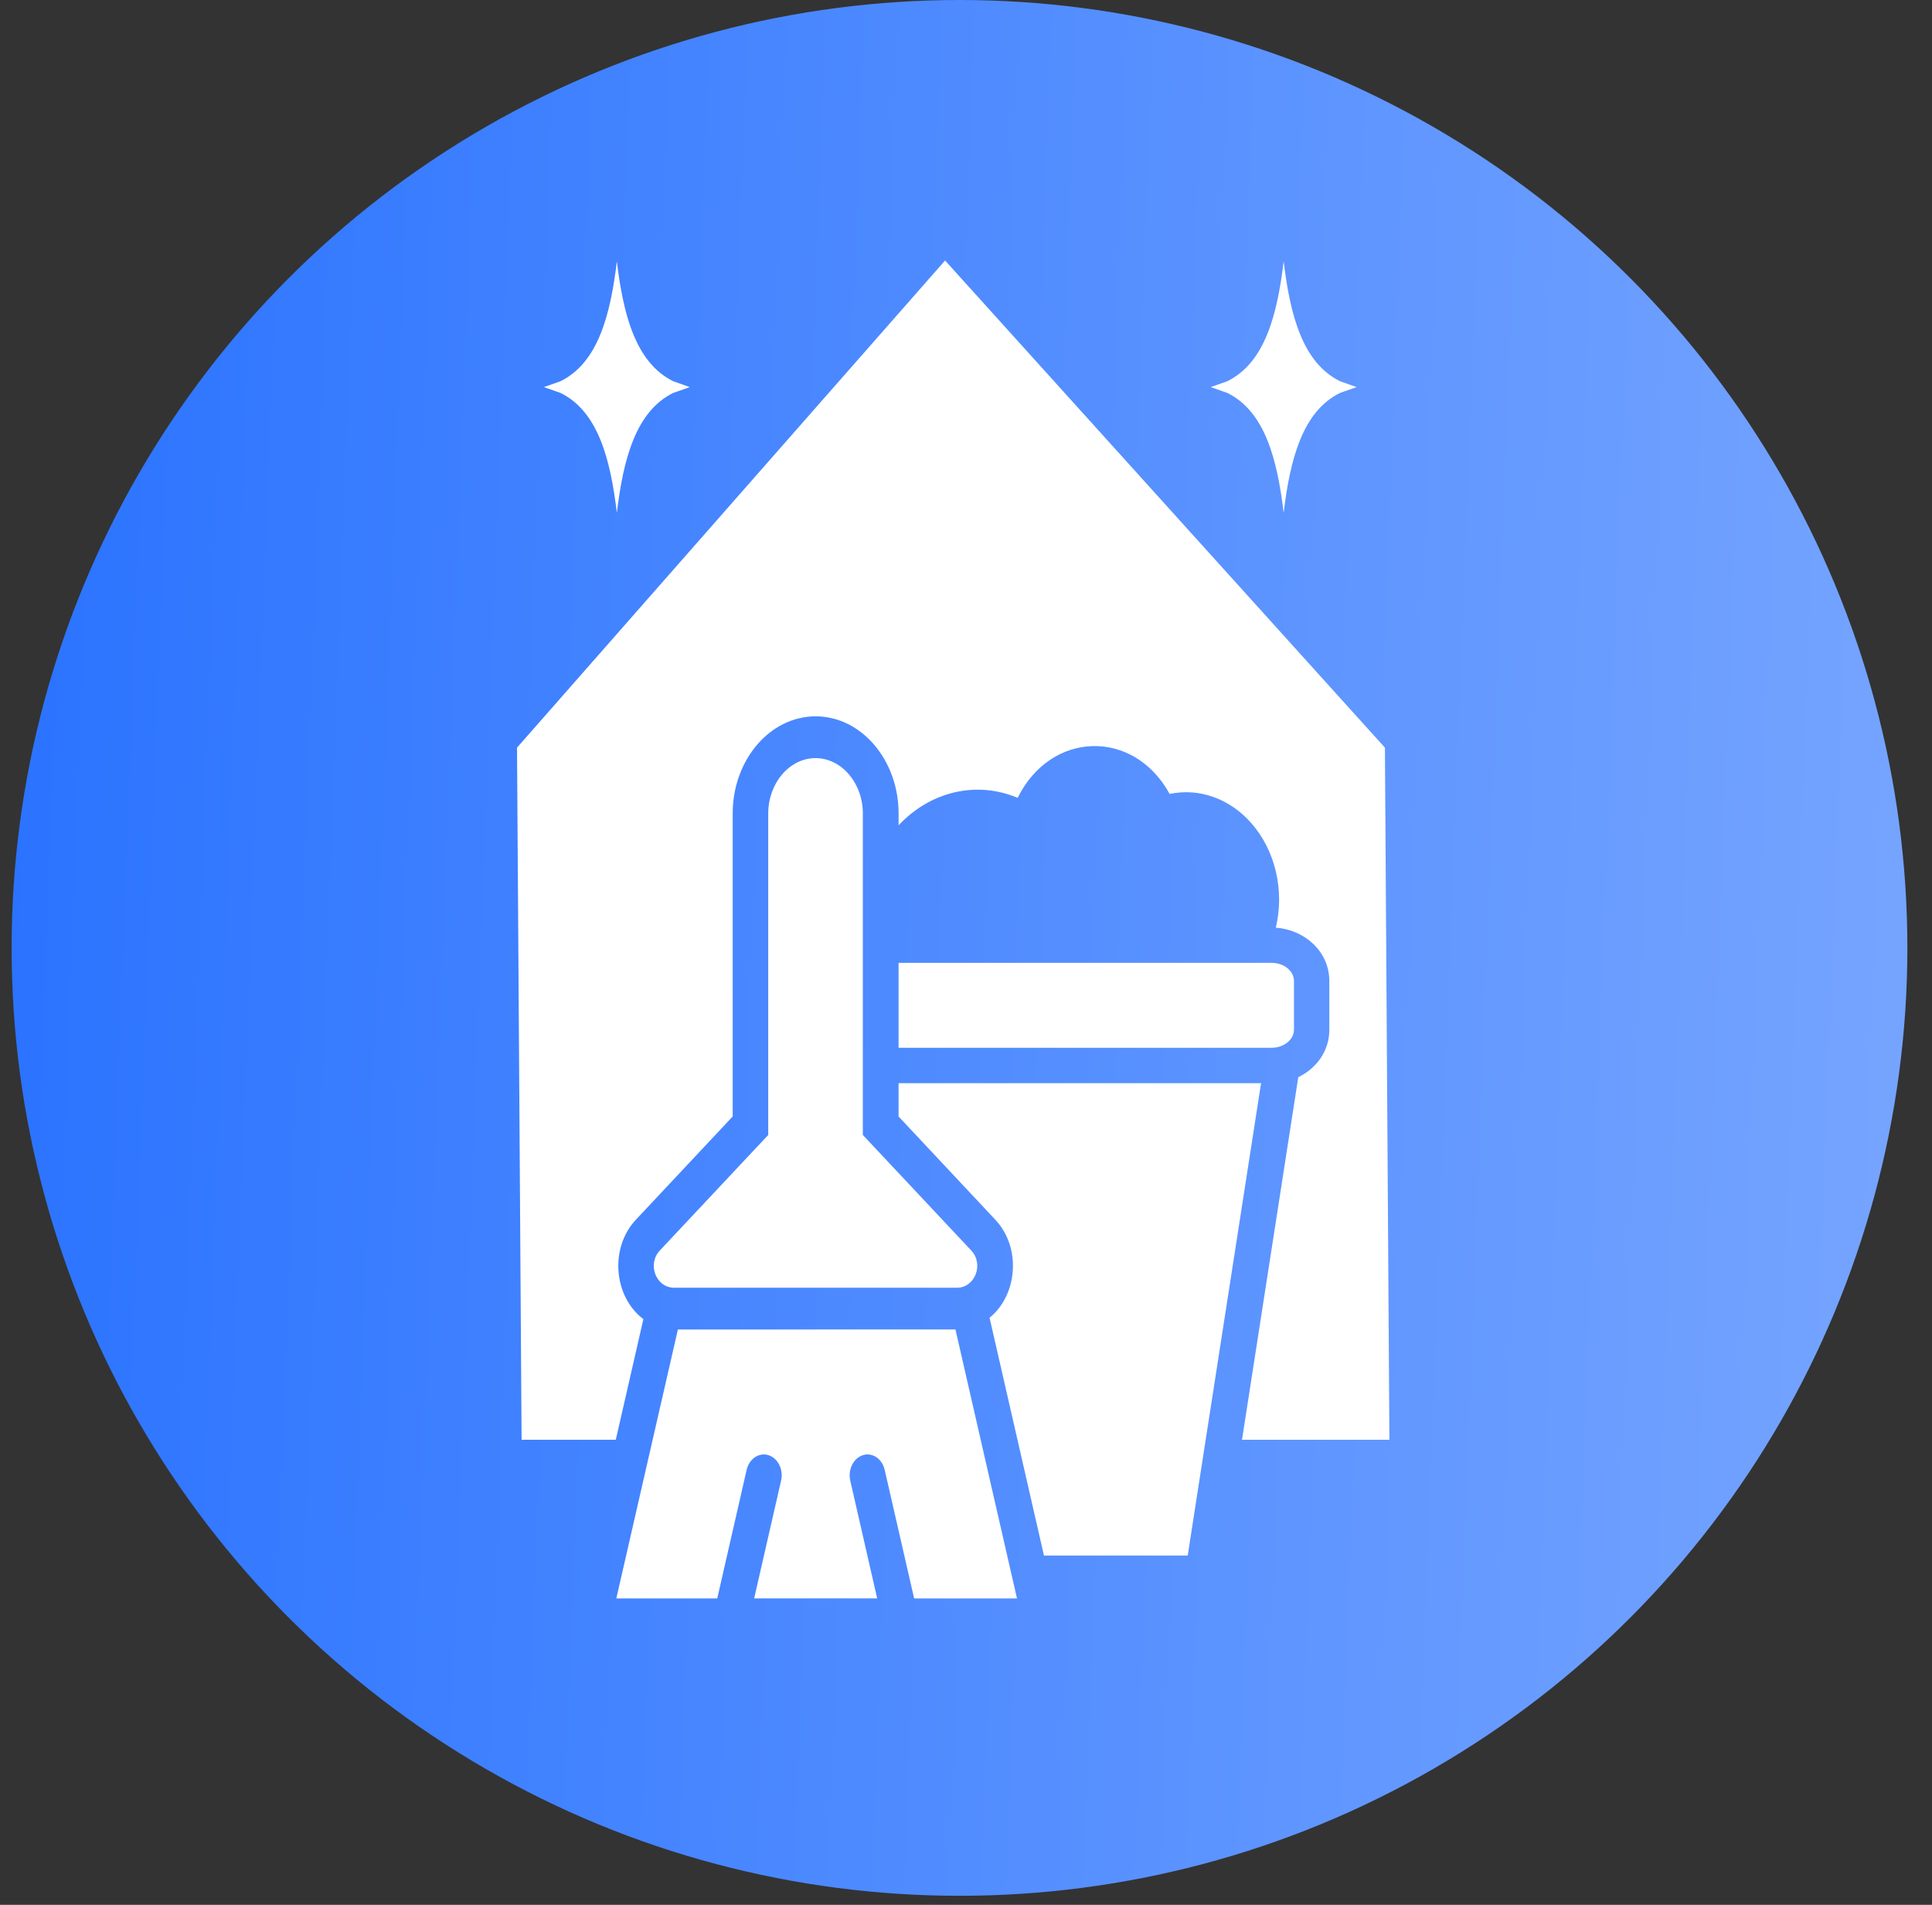
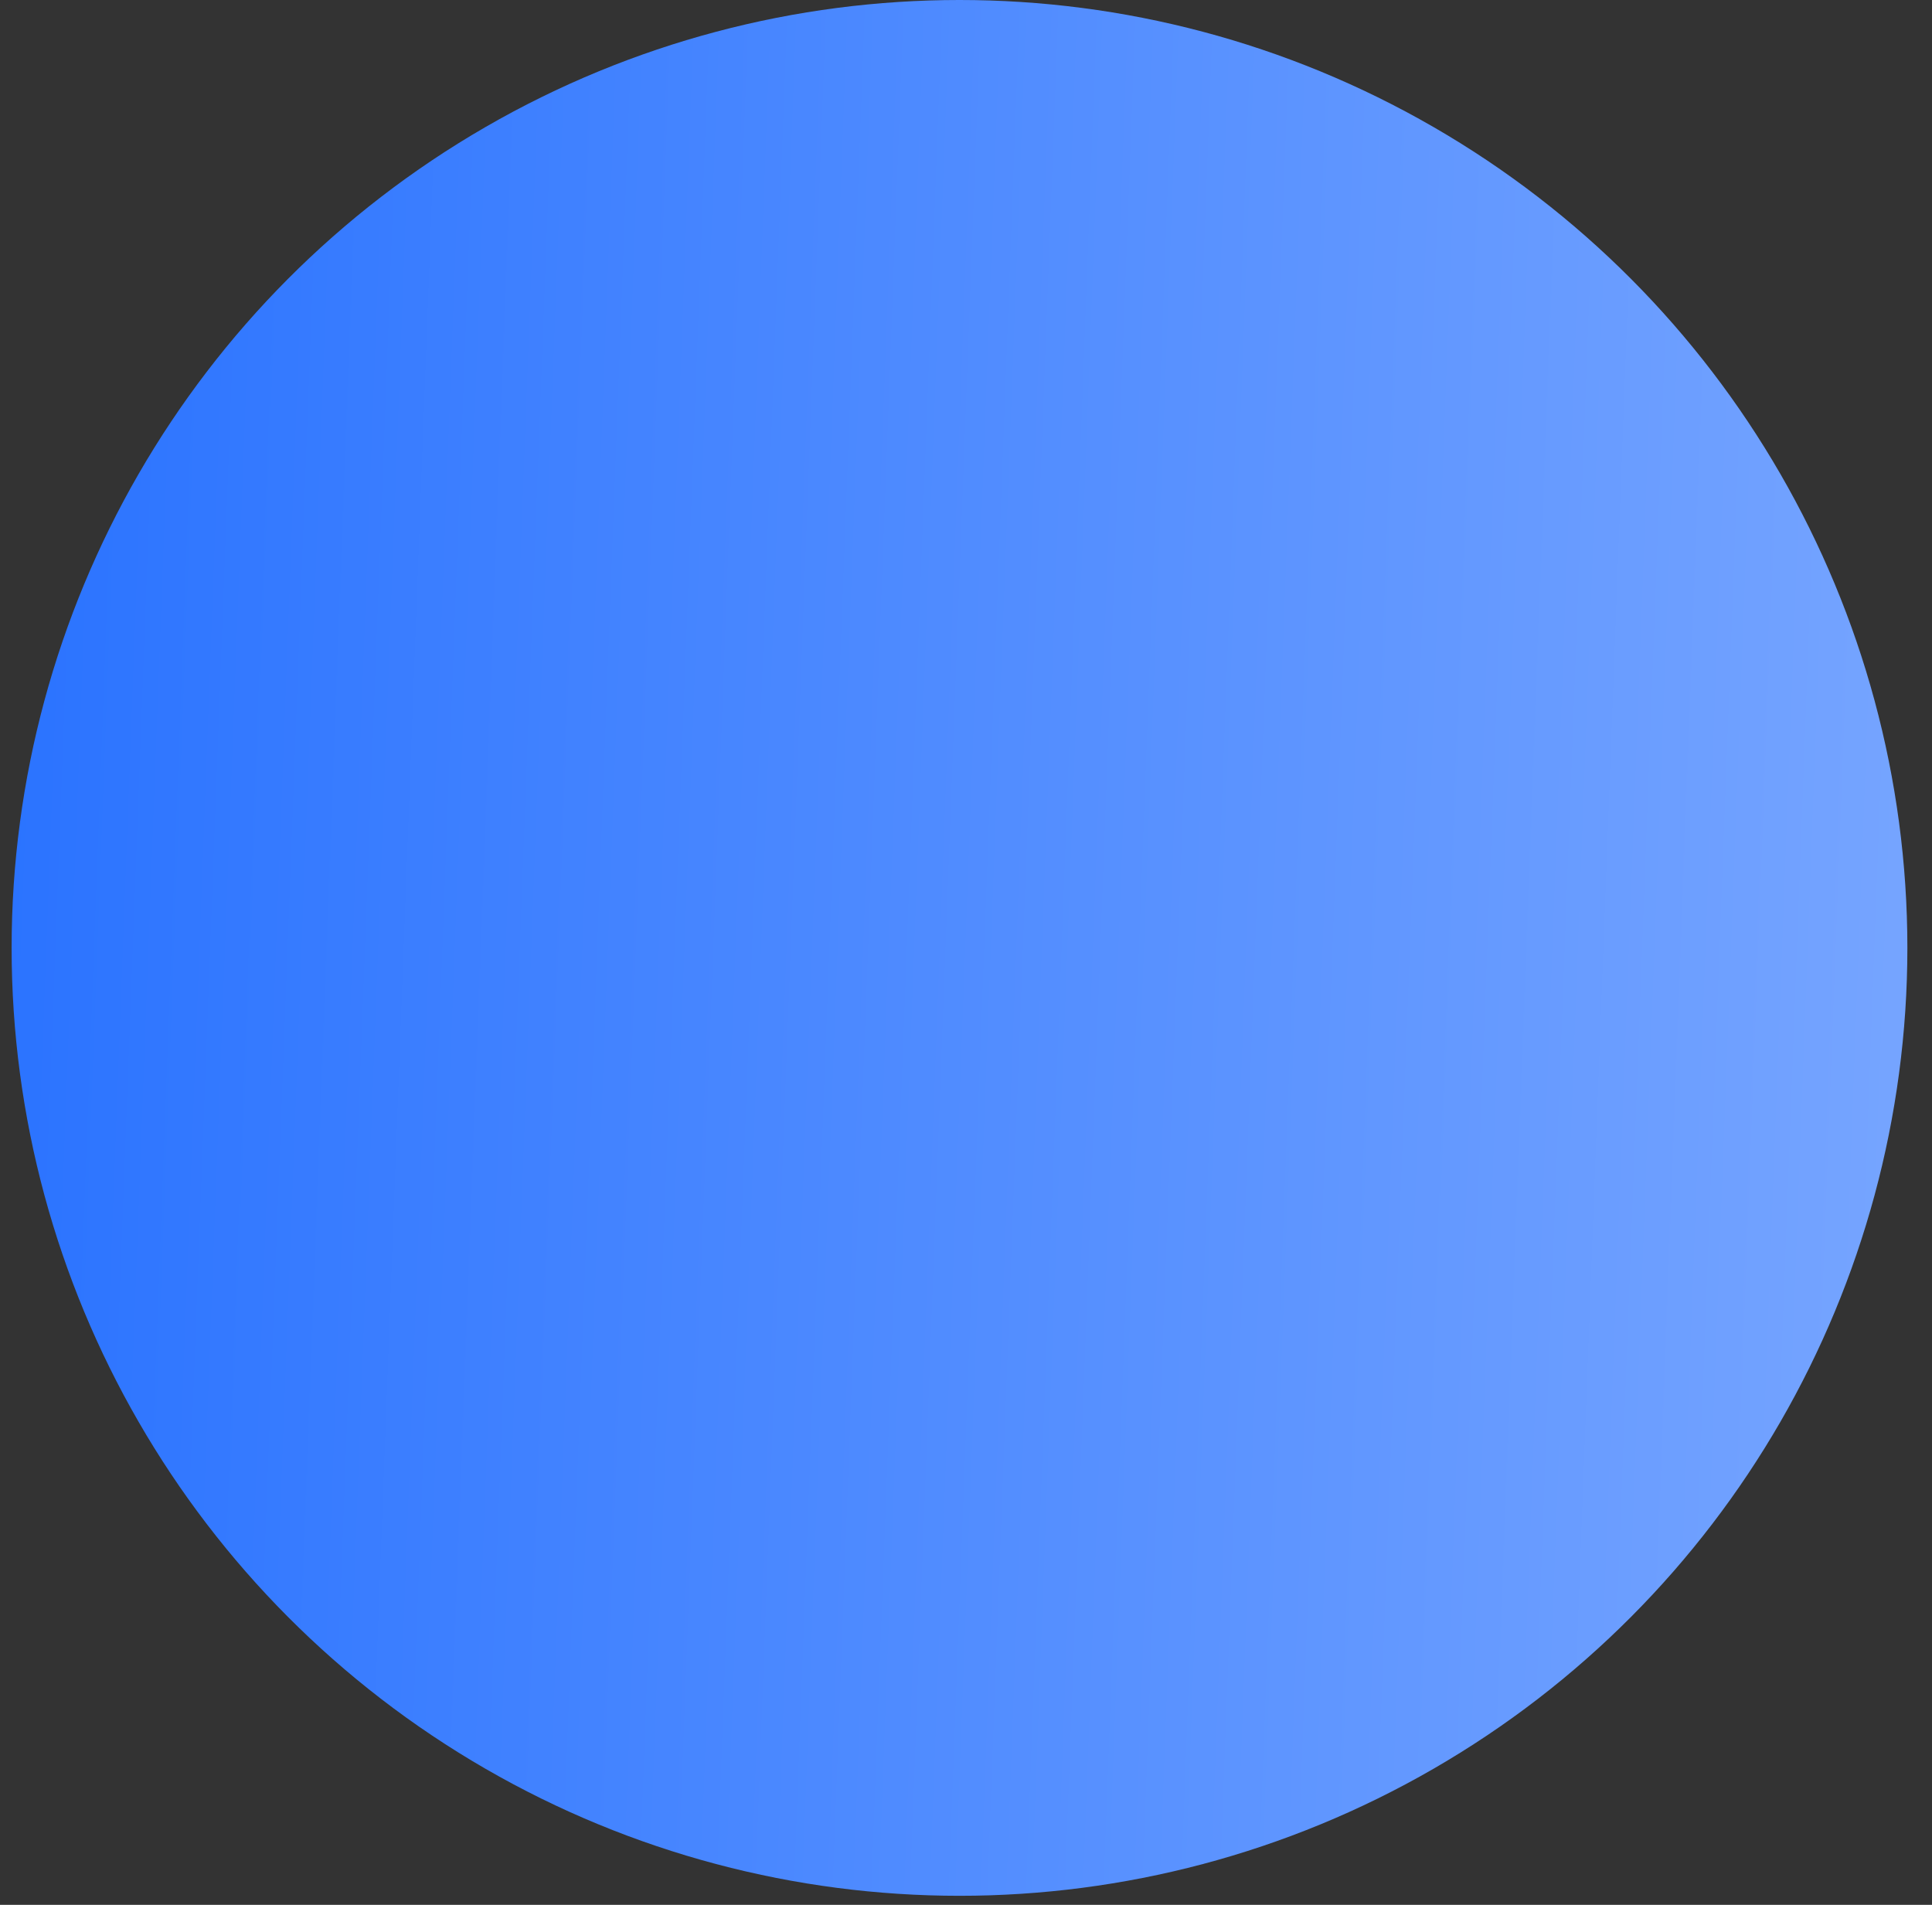
<svg xmlns="http://www.w3.org/2000/svg" width="71" height="70" viewBox="0 0 71 70" fill="none">
  <rect x="0" y="0" width="71" height="70" fill="#333333" stroke="none" />
  <circle cx="35.261" cy="34.834" r="34.834" fill="url(#paint0_linear_2001_1046)" />
-   <path fill-rule="evenodd" clip-rule="evenodd" d="M19 27.475L34.731 9.573L50.895 27.475L51.06 52.91H45.643L47.711 39.584C48.371 39.267 48.852 38.633 48.852 37.841V36.051C48.852 34.954 47.928 34.162 46.885 34.091C47.212 32.733 46.872 31.258 45.985 30.249C45.166 29.32 44.042 28.954 42.984 29.176C41.664 26.767 38.621 26.848 37.398 29.32C35.907 28.691 34.217 29.062 33.023 30.327V29.895C33.023 27.928 31.653 26.324 29.974 26.324C28.294 26.324 26.926 27.928 26.926 29.895V41.029L23.371 44.82C22.382 45.876 22.563 47.666 23.644 48.475L22.63 52.91H19.168L19 27.475ZM47.174 18.845C47.41 16.884 47.864 15.119 49.246 14.439L49.854 14.225L49.246 14.01C47.863 13.328 47.41 11.565 47.174 9.605C46.939 11.565 46.485 13.33 45.102 14.01L44.494 14.225L45.102 14.439C46.485 15.119 46.939 16.884 47.174 18.845ZM22.669 18.845C22.905 16.884 23.359 15.119 24.741 14.439L25.35 14.225L24.741 14.01C23.359 13.328 22.905 11.565 22.669 9.605C22.434 11.565 21.98 13.33 20.597 14.01L19.989 14.225L20.597 14.439C21.982 15.119 22.434 16.884 22.669 18.845ZM31.709 41.708V29.896C31.709 28.777 30.927 27.86 29.971 27.86C29.015 27.86 28.232 28.777 28.232 29.896V41.708L24.248 45.954C23.775 46.459 24.108 47.322 24.773 47.322H35.169C35.831 47.322 36.166 46.459 35.693 45.954L31.709 41.708ZM22.649 58.741H26.358L27.438 54.019C27.532 53.609 27.89 53.366 28.24 53.475C28.59 53.585 28.798 54.004 28.704 54.414L27.715 58.739H32.236L31.247 54.414C31.154 54.004 31.362 53.585 31.712 53.475C32.061 53.366 32.42 53.609 32.513 54.019L33.594 58.741H37.374L35.112 48.855L24.912 48.858L22.649 58.741ZM33.022 35.383V38.504H46.731C47.185 38.504 47.553 38.204 47.553 37.838V36.049C47.553 35.683 47.185 35.383 46.731 35.383H33.022ZM46.343 39.806H33.022V41.03L36.576 44.821C37.543 45.849 37.395 47.59 36.366 48.426L38.365 57.164H43.648L46.343 39.806Z" fill="white" />
  <defs>
    <linearGradient id="paint0_linear_2001_1046" x1="-5.893" y1="-5.82e-06" x2="82.151" y2="3.32" gradientUnits="userSpaceOnUse">
      <stop stop-color="#236EFF" />
      <stop offset="1" stop-color="#81ACFF" />
    </linearGradient>
  </defs>
</svg>